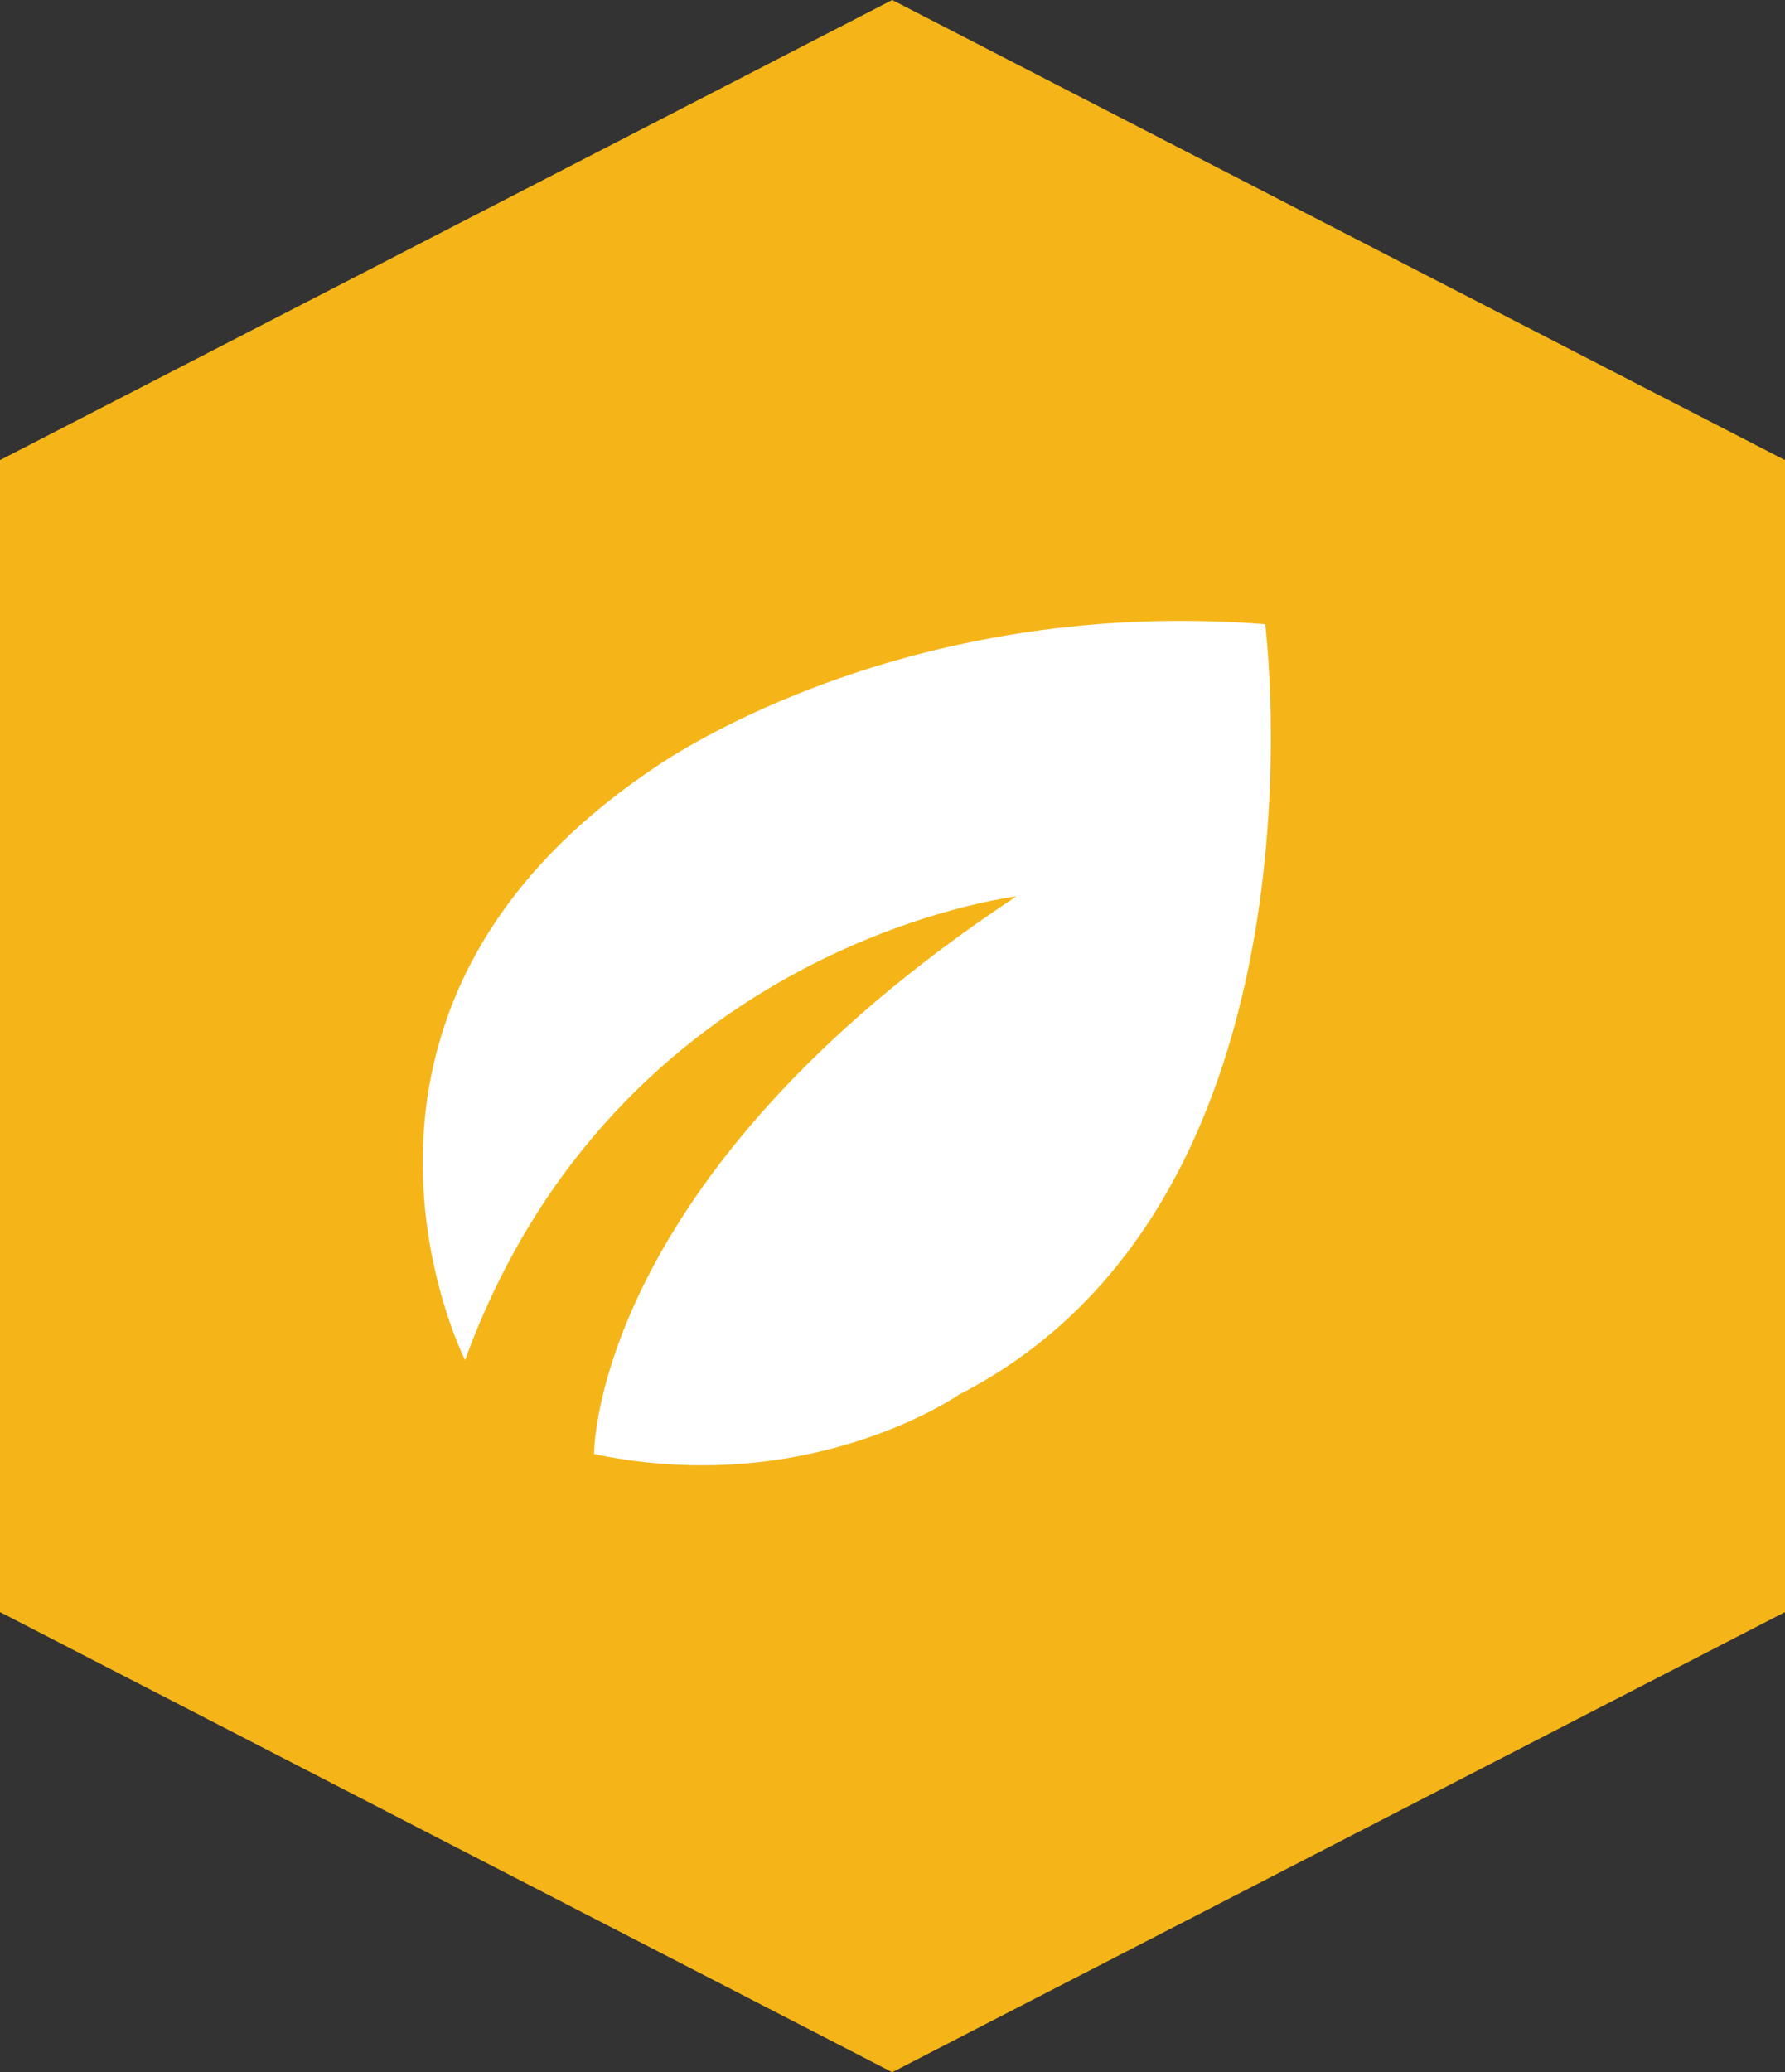
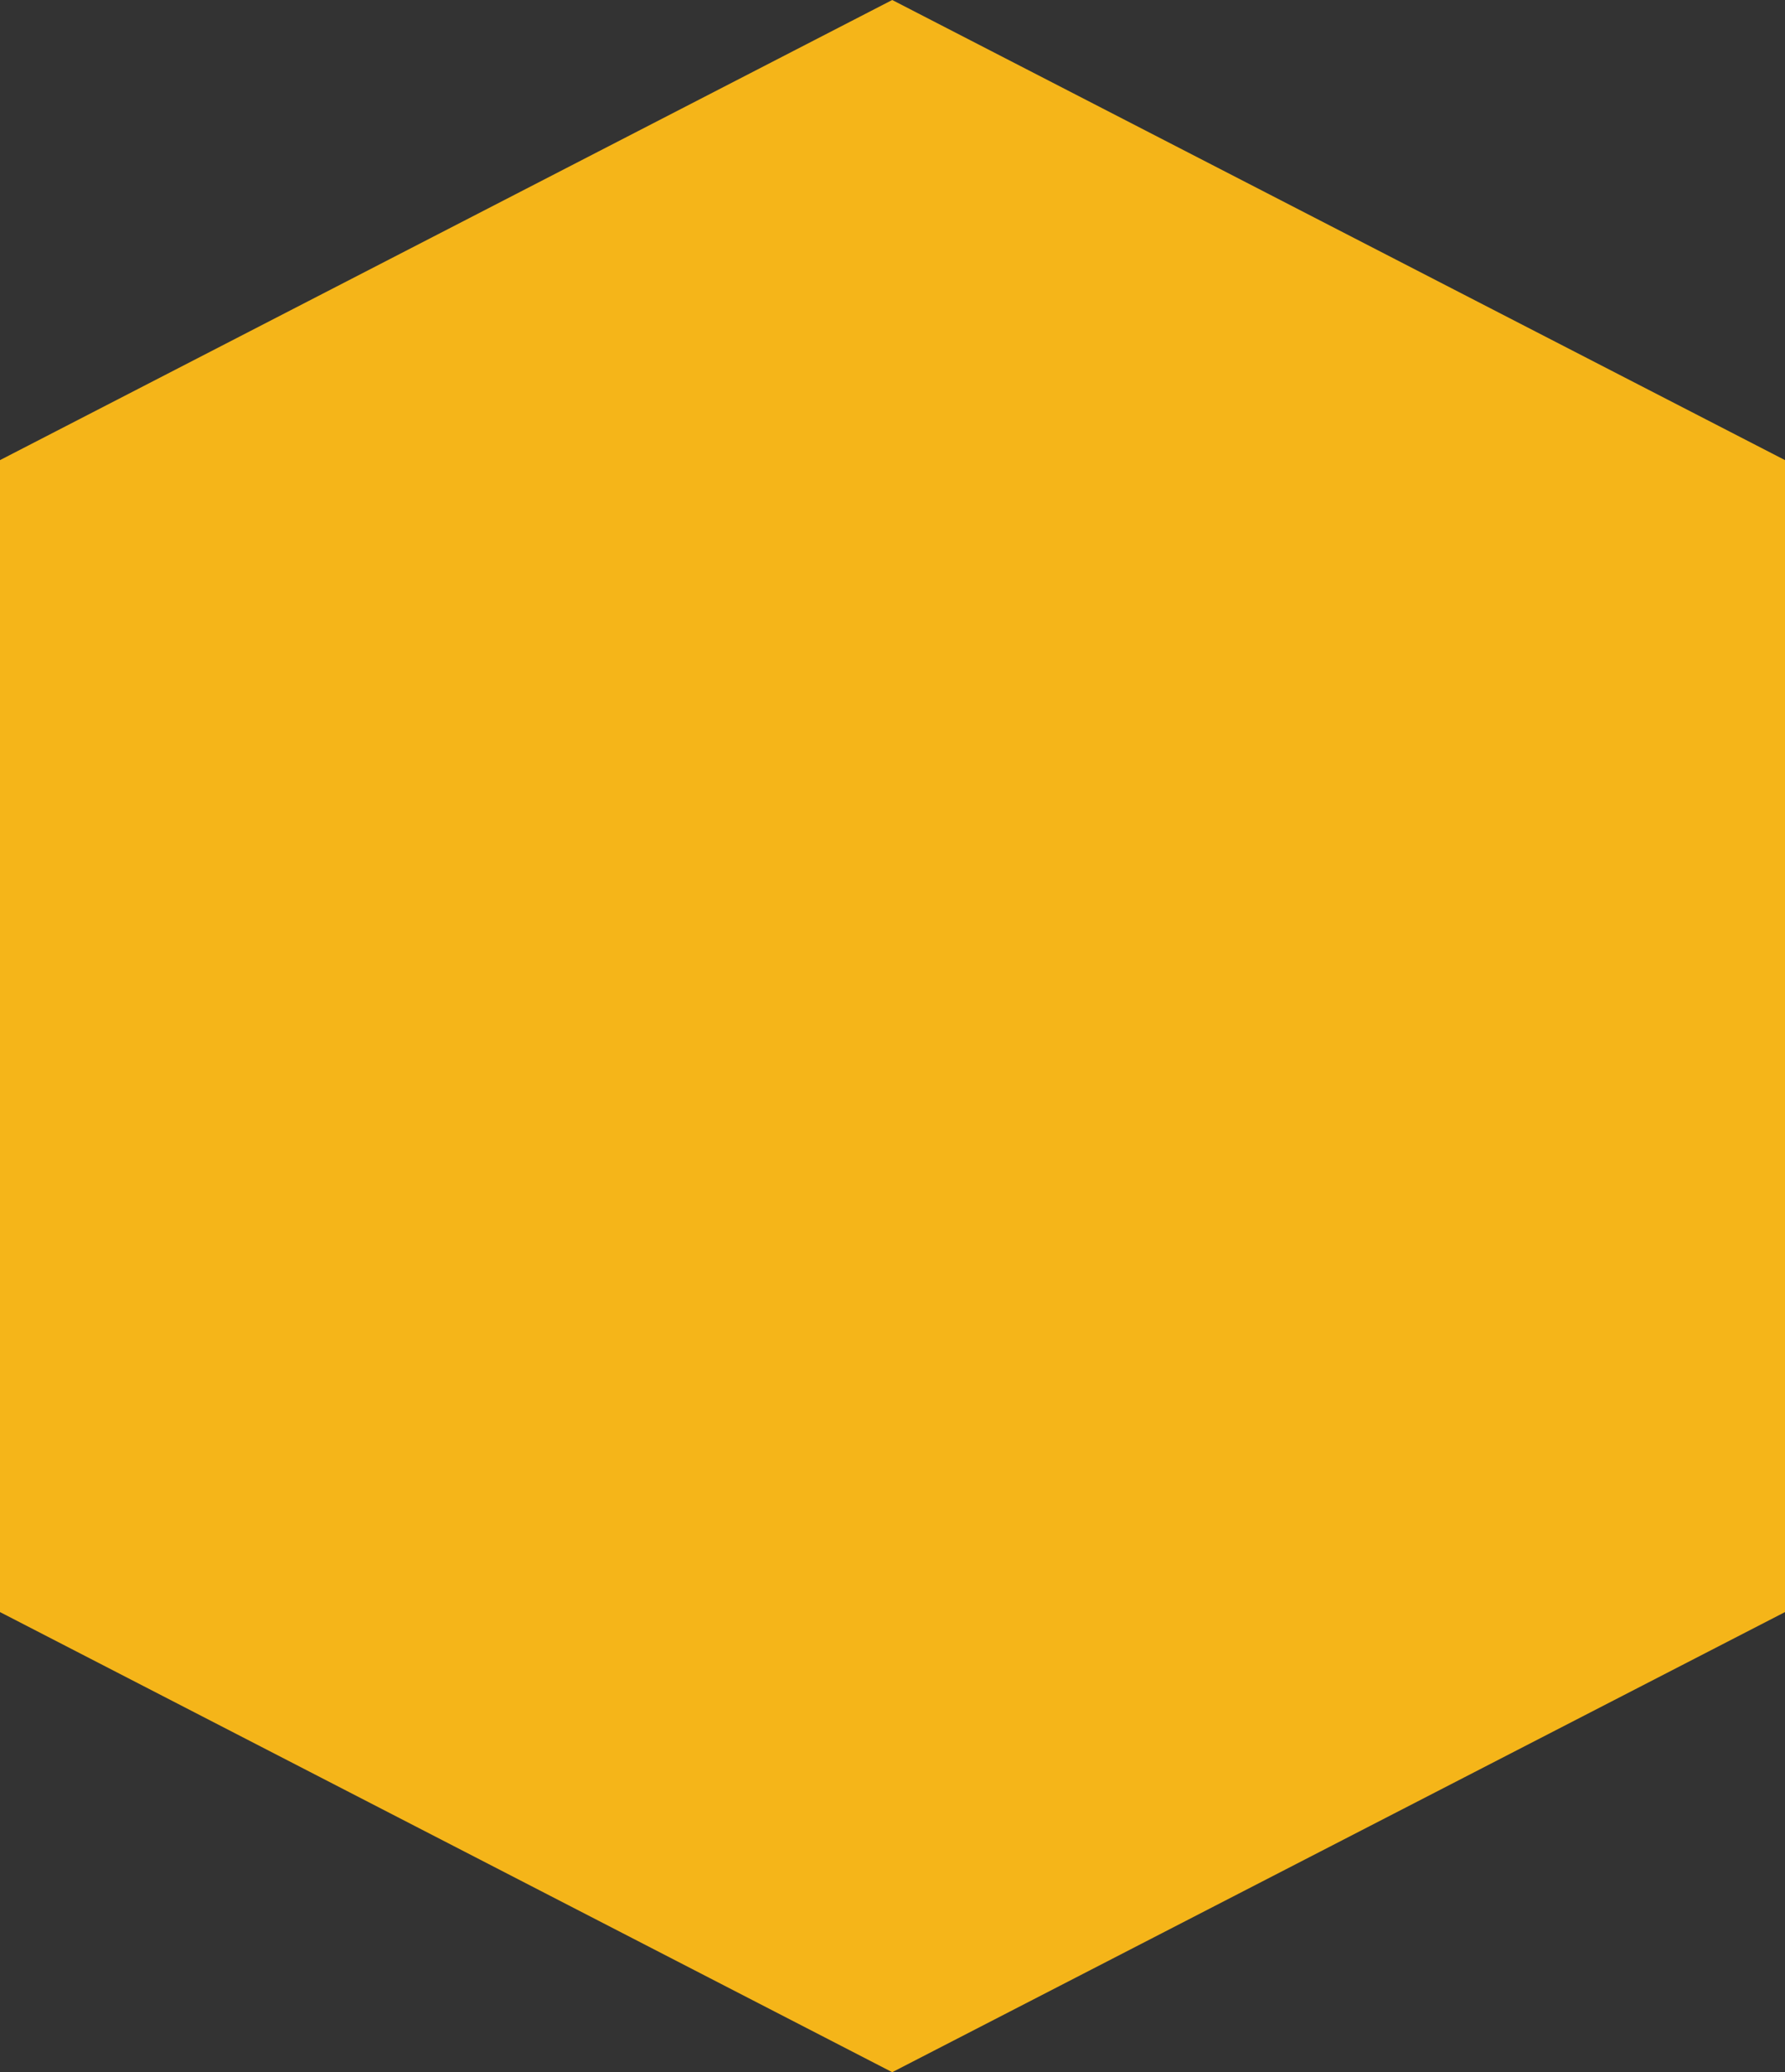
<svg xmlns="http://www.w3.org/2000/svg" id="Layer_2" viewBox="0 0 32.21 37.38">
  <rect x="0" y="0" width="32.21" height="37.38" fill="#333333" stroke="none" />
  <defs>
    <style>.cls-1{fill:#fff;}.cls-2{fill:#f5b519;}</style>
  </defs>
  <g id="Layer_1-2">
    <g id="icon-green">
      <polygon class="cls-2" points="16.1 0 0 8.3 0 29.08 16.1 37.38 32.21 29.08 32.21 8.3 16.1 0" />
-       <path class="cls-1" d="m8.39,24.53s-3.16-6.25,3.39-10.66c0,0,4.33-3.14,11.05-2.61,0,0,1.32,10.4-5.53,13.9,0,0-2.69,1.88-6.58,1.07,0,0-.05-4.99,7.62-10.06,0,0-7.21.85-9.95,8.37Z" />
    </g>
  </g>
</svg>